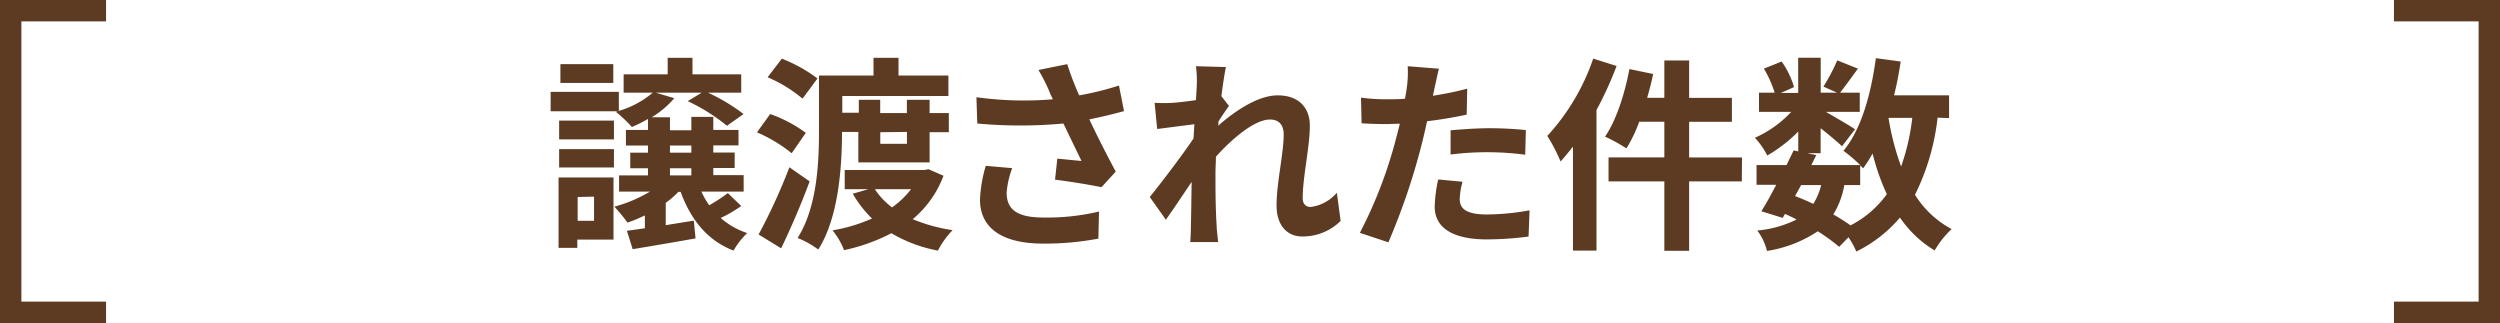
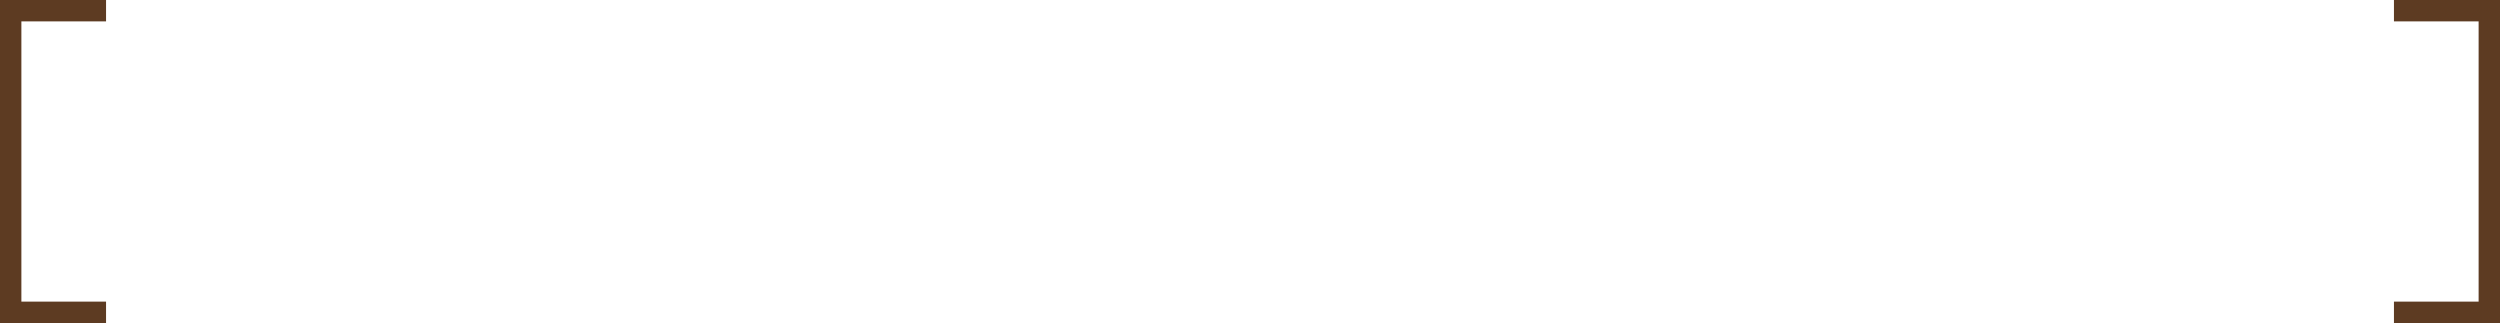
<svg xmlns="http://www.w3.org/2000/svg" viewBox="0 0 350.77 45.32">
  <defs>
    <style>.cls-1{isolation:isolate}.cls-2{fill:#5d3b22}.cls-3{fill:none;stroke:#5d3b22;stroke-miterlimit:10;stroke-width:3px}</style>
  </defs>
  <g id="レイヤー_2" data-name="レイヤー 2">
    <g id="枠線">
      <g class="cls-1">
-         <path class="cls-2" d="M104 28.9a17.61 17.61 0 0 1-2.88 1.68 10.5 10.5 0 0 0 3.72 2.12 10.9 10.9 0 0 0-1.92 2.46c-3.68-1.42-6-4.35-7.42-8.24h-.32a12.54 12.54 0 0 1-1.77 1.54v3.13c1.28-.2 2.61-.43 3.94-.63l.24 2.49c-3.08.55-6.33 1.1-8.82 1.51l-.81-2.58c.75-.09 1.59-.23 2.52-.35v-1.8c-.81.38-1.62.73-2.44 1A24.06 24.06 0 0 0 86.2 29a20 20 0 0 0 5-2.12h-4.34v-2.27h4.06v-1h-2.49v-2.19h2.49v-1h-3.1v-2.19h3.1v-1.54a20.71 20.71 0 0 1-2.26 1.13 19.59 19.59 0 0 0-2.23-2.12l.26-.09h-9.43v-2.72h9.57v2.67A13 13 0 0 0 91.59 13H87.5v-2.57h6.18V8.11h3.48v2.32H104V13h-4.67a26.92 26.92 0 0 1 5 3L102 17.65a26.37 26.37 0 0 0-5.51-3.46L98.46 13H92l2.61.78a13.09 13.09 0 0 1-3.16 2.67H94v1.83h3V16.4h3.08v1.83h3.54v2.17h-3.54v1h3v2.17h-3v1h4.26v2.31h-5.93a11.47 11.47 0 0 0 1.1 1.92 24.18 24.18 0 0 0 2.61-1.71zm-17.92 4.72H81v1.16h-2.63V24.9h7.71zm-7.63-16.7h7.69v2.64h-7.69zm0 4h7.69v2.58h-7.69zm7.6-9.28h-7.42V9h7.42zm-5 16v3.34h2.3v-3.39zM94 21.42h3v-1h-3zm0 3.19h3v-1h-3zM111.08 21.5a20.78 20.78 0 0 0-4.87-2.93l1.85-2.57a19 19 0 0 1 5 2.64zm2.52 3.95c-1.16 3.13-2.61 6.52-4 9.39l-3.16-1.94a81.65 81.65 0 0 0 4.32-9.43zm-1-11.61a19.38 19.38 0 0 0-4.9-3l2-2.61a21.11 21.11 0 0 1 5 2.78zm5.54 4.67c0 4.82-.46 12-3.33 16.5a12.87 12.87 0 0 0-2.9-1.62c2.73-4.29 3-10.55 3-14.93V10.6h7.65V8.11h3.51v2.49h7v2.87h-14.89v2.35h2.32V14h3v1.86h3.74V14h3.19v1.86h2.7v2.69h-2.7v4.24h-10v-4.28zm14.24 6.15a14.55 14.55 0 0 1-4.32 6.09 23.07 23.07 0 0 0 5.6 1.54 12 12 0 0 0-2.06 2.87 19.88 19.88 0 0 1-6.53-2.44 26.13 26.13 0 0 1-6.64 2.38 10.18 10.18 0 0 0-1.62-2.78 23.08 23.08 0 0 0 5.54-1.66 15.73 15.73 0 0 1-2.7-3.48l2.18-.63h-3.31v-2.7h11.19l.56-.11zm-9.63 1.89a10.34 10.34 0 0 0 2.41 2.55 12.74 12.74 0 0 0 2.67-2.55zm.76-8v1.63h3.74v-1.67zM157.71 15.59c-1.45.4-3.13.81-4.87 1.16 1.1 2.32 2.46 5 3.71 7.33l-2 2.18c-1.57-.32-4.41-.79-6.52-1.05l.32-2.95c1 .08 2.52.26 3.39.32-.7-1.46-1.68-3.46-2.53-5.25a65.7 65.7 0 0 1-12.09 0l-.12-3.69a48.42 48.42 0 0 0 10.73.29 14.35 14.35 0 0 1-.61-1.36 24.38 24.38 0 0 0-1.42-2.75l4.04-.82c.49 1.51 1 2.87 1.68 4.38A42 42 0 0 0 157 12zm-15.69 8a12.81 12.81 0 0 0-.78 3.42c0 2.09 1.07 3.51 5.13 3.51a31.49 31.49 0 0 0 7.83-.84l-.09 3.8a40.09 40.09 0 0 1-7.74.7c-5.77 0-8.87-2.18-8.87-6.18a19.62 19.62 0 0 1 .81-4.73zM188.1 31a7.57 7.57 0 0 1-5.39 2.18c-2.15 0-3.6-1.6-3.6-4.35 0-3.13 1-7.34 1-9.95 0-1.42-.73-2.11-1.92-2.11-2.14 0-5.27 2.63-7.59 5.22 0 .81-.06 1.59-.06 2.32 0 2.34 0 4.75.17 7.45 0 .52.15 1.56.2 2.2H167c.06-.61.09-1.65.09-2.11.06-2.24.06-3.89.11-6.33-1.24 1.83-2.64 3.95-3.62 5.31l-2.26-3.19c1.62-2 4.52-5.8 6.14-8.21l.12-2-5.22.67-.36-3.67a23.74 23.74 0 0 0 2.5 0c.84-.06 2.08-.21 3.3-.38.06-1.07.12-1.89.12-2.2a14.87 14.87 0 0 0-.12-2.56l4.21.12c-.18.81-.41 2.29-.64 4.09l1.07 1.36c-.37.5-1 1.42-1.48 2.18 0 .2 0 .4-.05.61 2.26-2 5.56-4.27 8.35-4.27 3.07 0 4.52 1.83 4.52 4.24 0 3-1 7.19-1 10.18 0 .75.38 1.24 1.11 1.24a5.78 5.78 0 0 0 3.68-2zM205.79 16.08c-1.71.38-3.65.7-5.56.93-.27 1.24-.56 2.52-.87 3.68A92.71 92.71 0 0 1 194.8 34l-4-1.33a63 63 0 0 0 5-12.94c.2-.75.41-1.56.61-2.37-.67 0-1.31.05-1.89.05-1.39 0-2.46-.05-3.48-.11l-.08-3.6a27.12 27.12 0 0 0 3.62.23c.84 0 1.68 0 2.55-.08.12-.64.21-1.19.27-1.66a15.07 15.07 0 0 0 .11-2.9l4.38.35c-.2.78-.46 2.06-.61 2.7l-.23 1.1c1.62-.26 3.25-.58 4.81-1zm-.58 9.42a10.07 10.07 0 0 0-.4 2.41c0 1.25.72 2.18 3.8 2.18a34 34 0 0 0 6-.58l-.14 3.68a46.77 46.77 0 0 1-5.86.4c-4.85 0-7.31-1.68-7.31-4.58a20 20 0 0 1 .49-3.83zm-1.68-7.22c1.6-.14 3.66-.29 5.51-.29 1.63 0 3.37.09 5.05.26l-.09 3.46a40.22 40.22 0 0 0-4.93-.35 40.89 40.89 0 0 0-5.54.32zM226.82 9.26a50.32 50.32 0 0 1-2.82 6.18v19.72h-3.3V20.57c-.58.73-1.16 1.45-1.74 2.09a23.64 23.64 0 0 0-1.86-3.59 30.58 30.58 0 0 0 6.44-10.85zm17.57 16.19H237v9.74h-3.48v-9.74h-7.83v-3.37h7.83v-5H230a20.07 20.07 0 0 1-1.8 3.74 23.19 23.19 0 0 0-3-1.65c1.56-2.26 2.75-5.94 3.42-9.48l3.33.69c-.23 1.14-.52 2.24-.84 3.34h2.41V8.48H237v5.25h6v3.36h-6v5h7.42zM271.86 16.51a32.52 32.52 0 0 1-3.17 10.82 13.62 13.62 0 0 0 5.14 4.81 13.11 13.11 0 0 0-2.38 3 15.65 15.65 0 0 1-4.87-4.61 19 19 0 0 1-6.12 4.76 13 13 0 0 0-1.1-2l-1.31 1.34a27.56 27.56 0 0 0-3-2.18 17.75 17.75 0 0 1-7.13 2.76 7.86 7.86 0 0 0-1.36-2.87 15.31 15.31 0 0 0 5.51-1.54 16.24 16.24 0 0 0-1.63-.78l-.31.55-3-.93c.64-1 1.36-2.32 2.09-3.71h-2.76v-2.77h4.21c.34-.73.69-1.43 1-2.06l.64.14v-2.78a20.84 20.84 0 0 1-4.35 3.36 10.54 10.54 0 0 0-1.74-2.49 15.42 15.42 0 0 0 5.1-3.63h-4.52V13h2.2a15.94 15.94 0 0 0-1.51-3.37l2.49-1a12.16 12.16 0 0 1 1.74 3.59l-1.85.82h2.43V8.1h3.16V13h2.29l-1.91-.85a27 27 0 0 0 1.94-3.68l2.9 1.16c-.9 1.25-1.8 2.47-2.49 3.37h2.75v2.7h-4.75c1.39.79 3.45 2 4.09 2.44l-1.83 2.38c-.64-.61-1.86-1.63-3-2.53v3.51h-1.85l1.24.26-.69 1.4H261a20.52 20.52 0 0 0-2.35-2c2.47-2.95 3.86-7.88 4.55-13l3.48.47a47.5 47.5 0 0 1-.93 4.75h7.72v3.19zm-20 11c.88.34 1.72.69 2.56 1.1a9 9 0 0 0 1.1-2.64h-2.81zm6.91-1.54a11.68 11.68 0 0 1-1.54 4.12 27.67 27.67 0 0 1 2.41 1.53 14.21 14.21 0 0 0 5.1-4.38 30.59 30.59 0 0 1-2-5.71 19.2 19.2 0 0 1-1.33 2.09l-.41-.43v2.78zm6.2-9.43a37.16 37.16 0 0 0 1.77 6.82 30.71 30.71 0 0 0 1.57-6.82z" />
-       </g>
+         </g>
      <path class="cls-3" d="M335.89 1.5h13.38v42.32h-13.38M14.88 43.82H1.5V1.5h13.38" />
    </g>
  </g>
</svg>